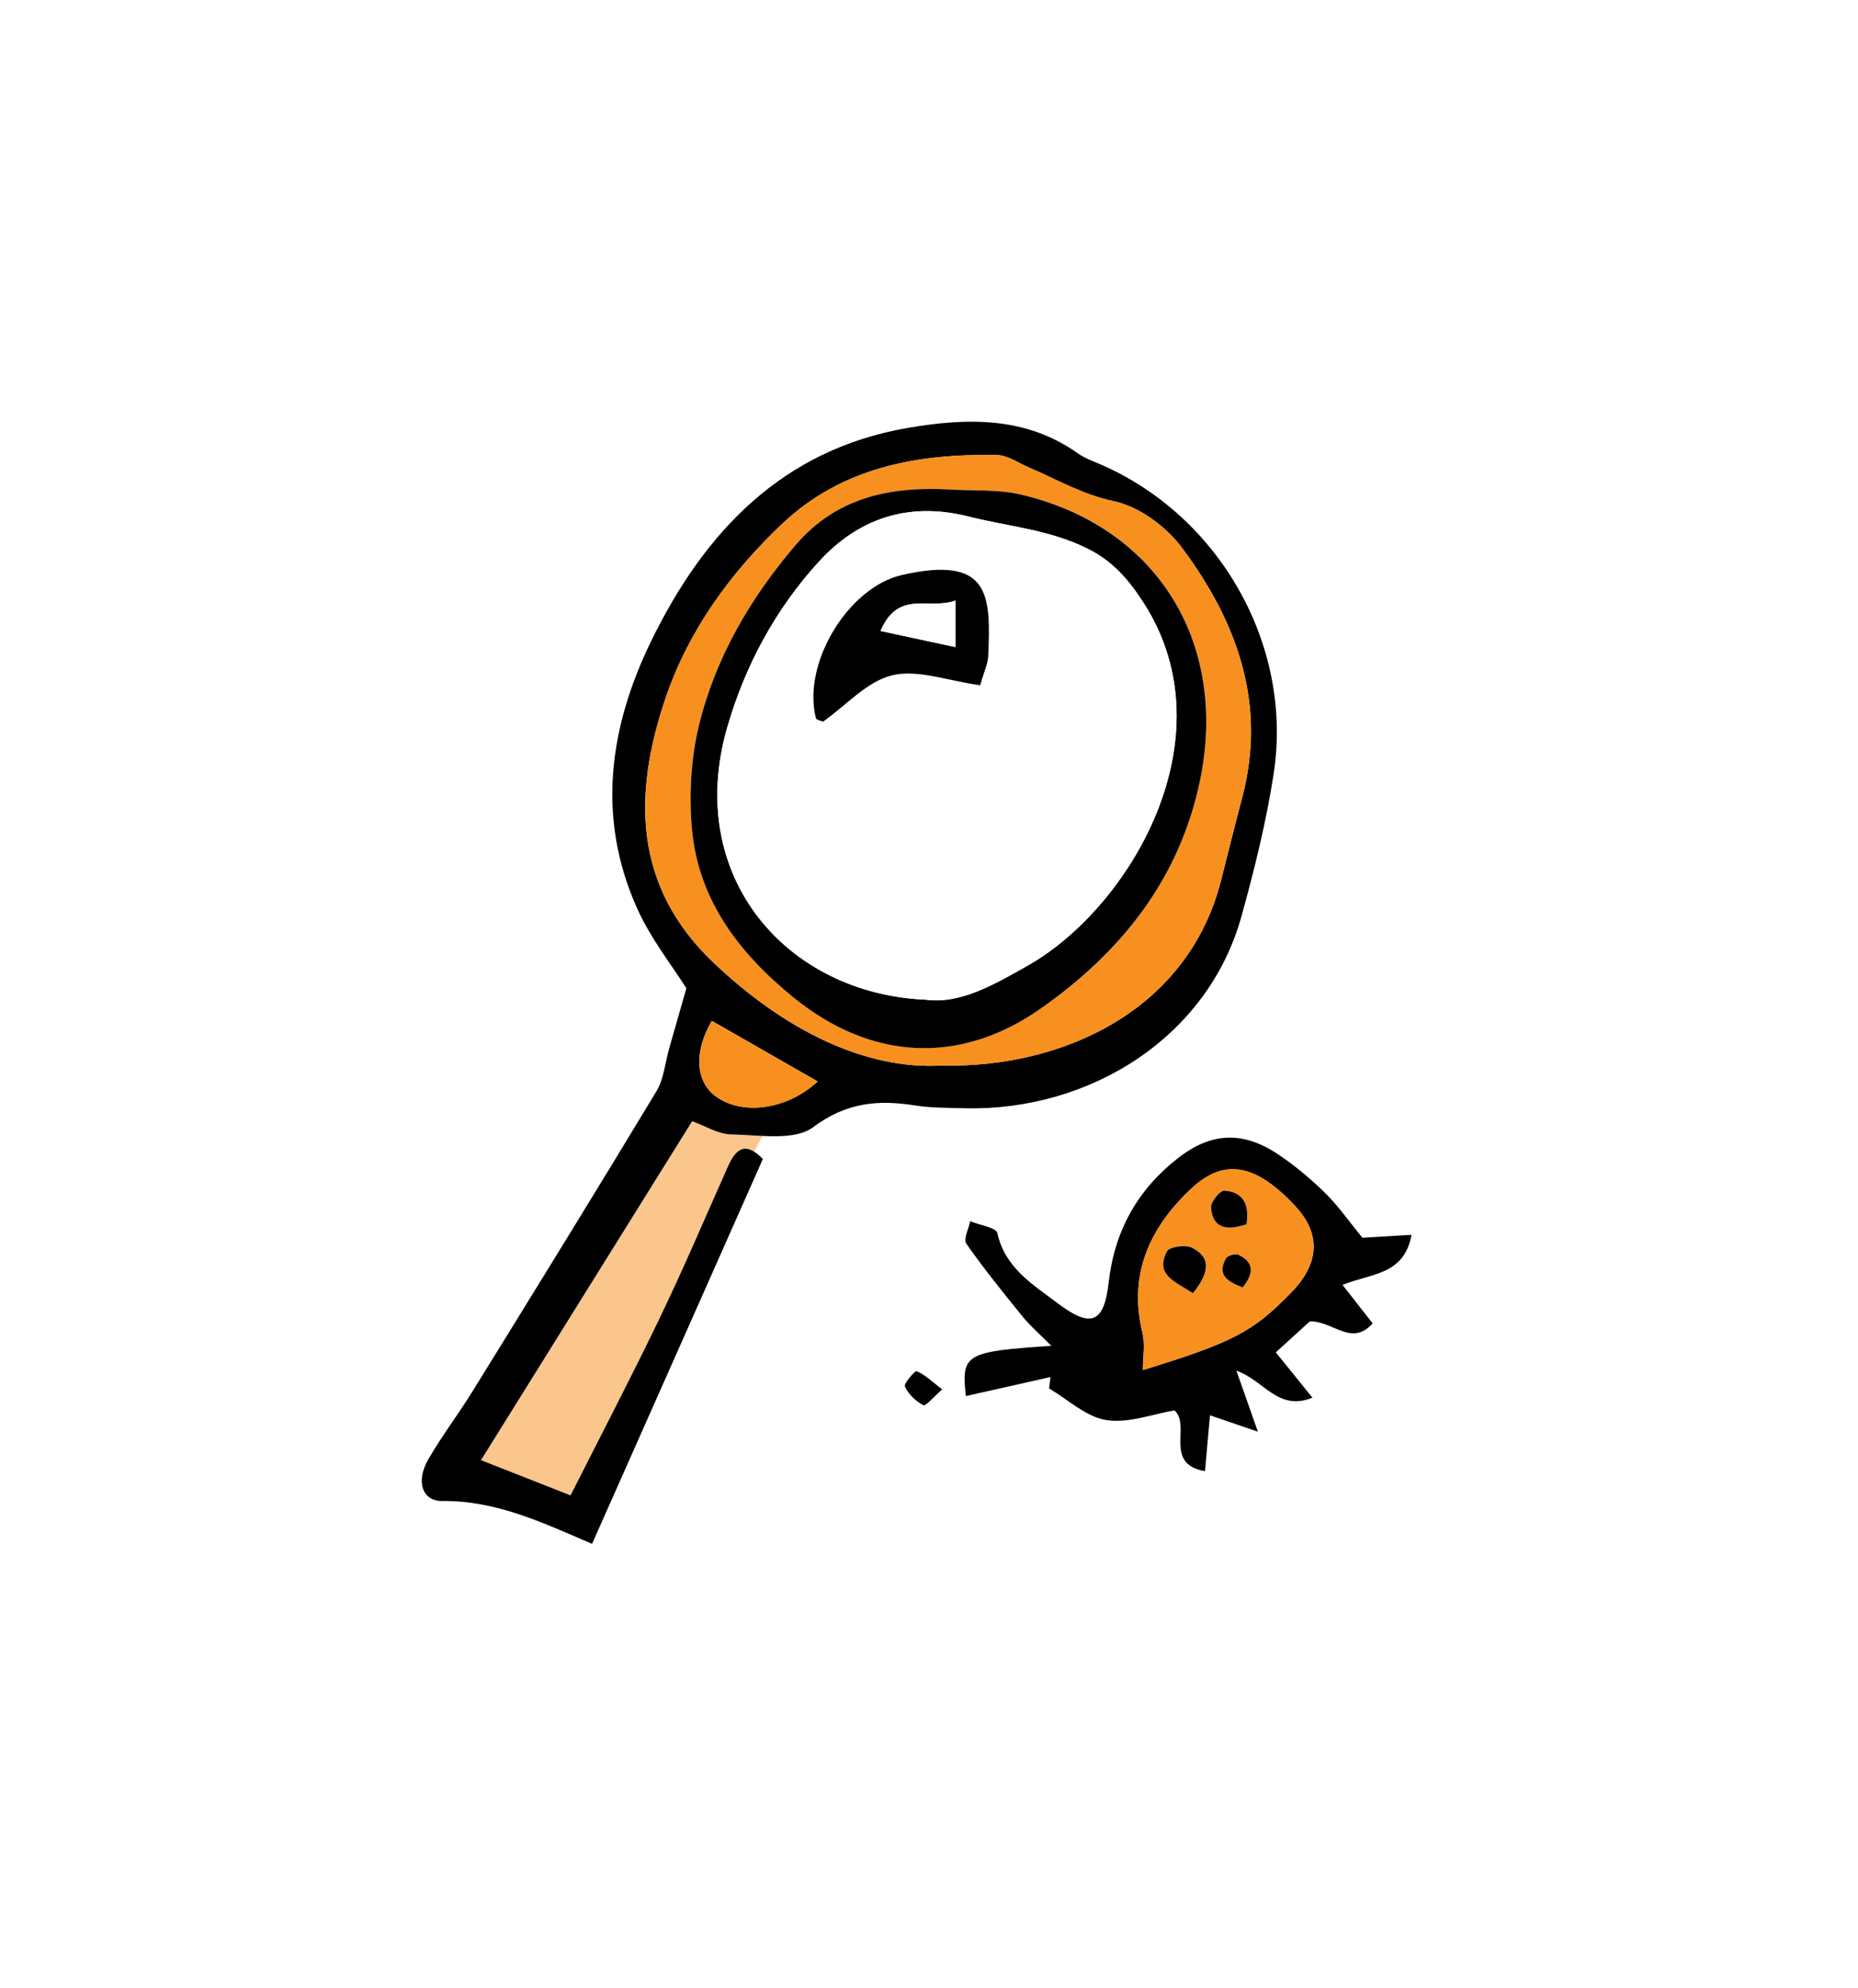
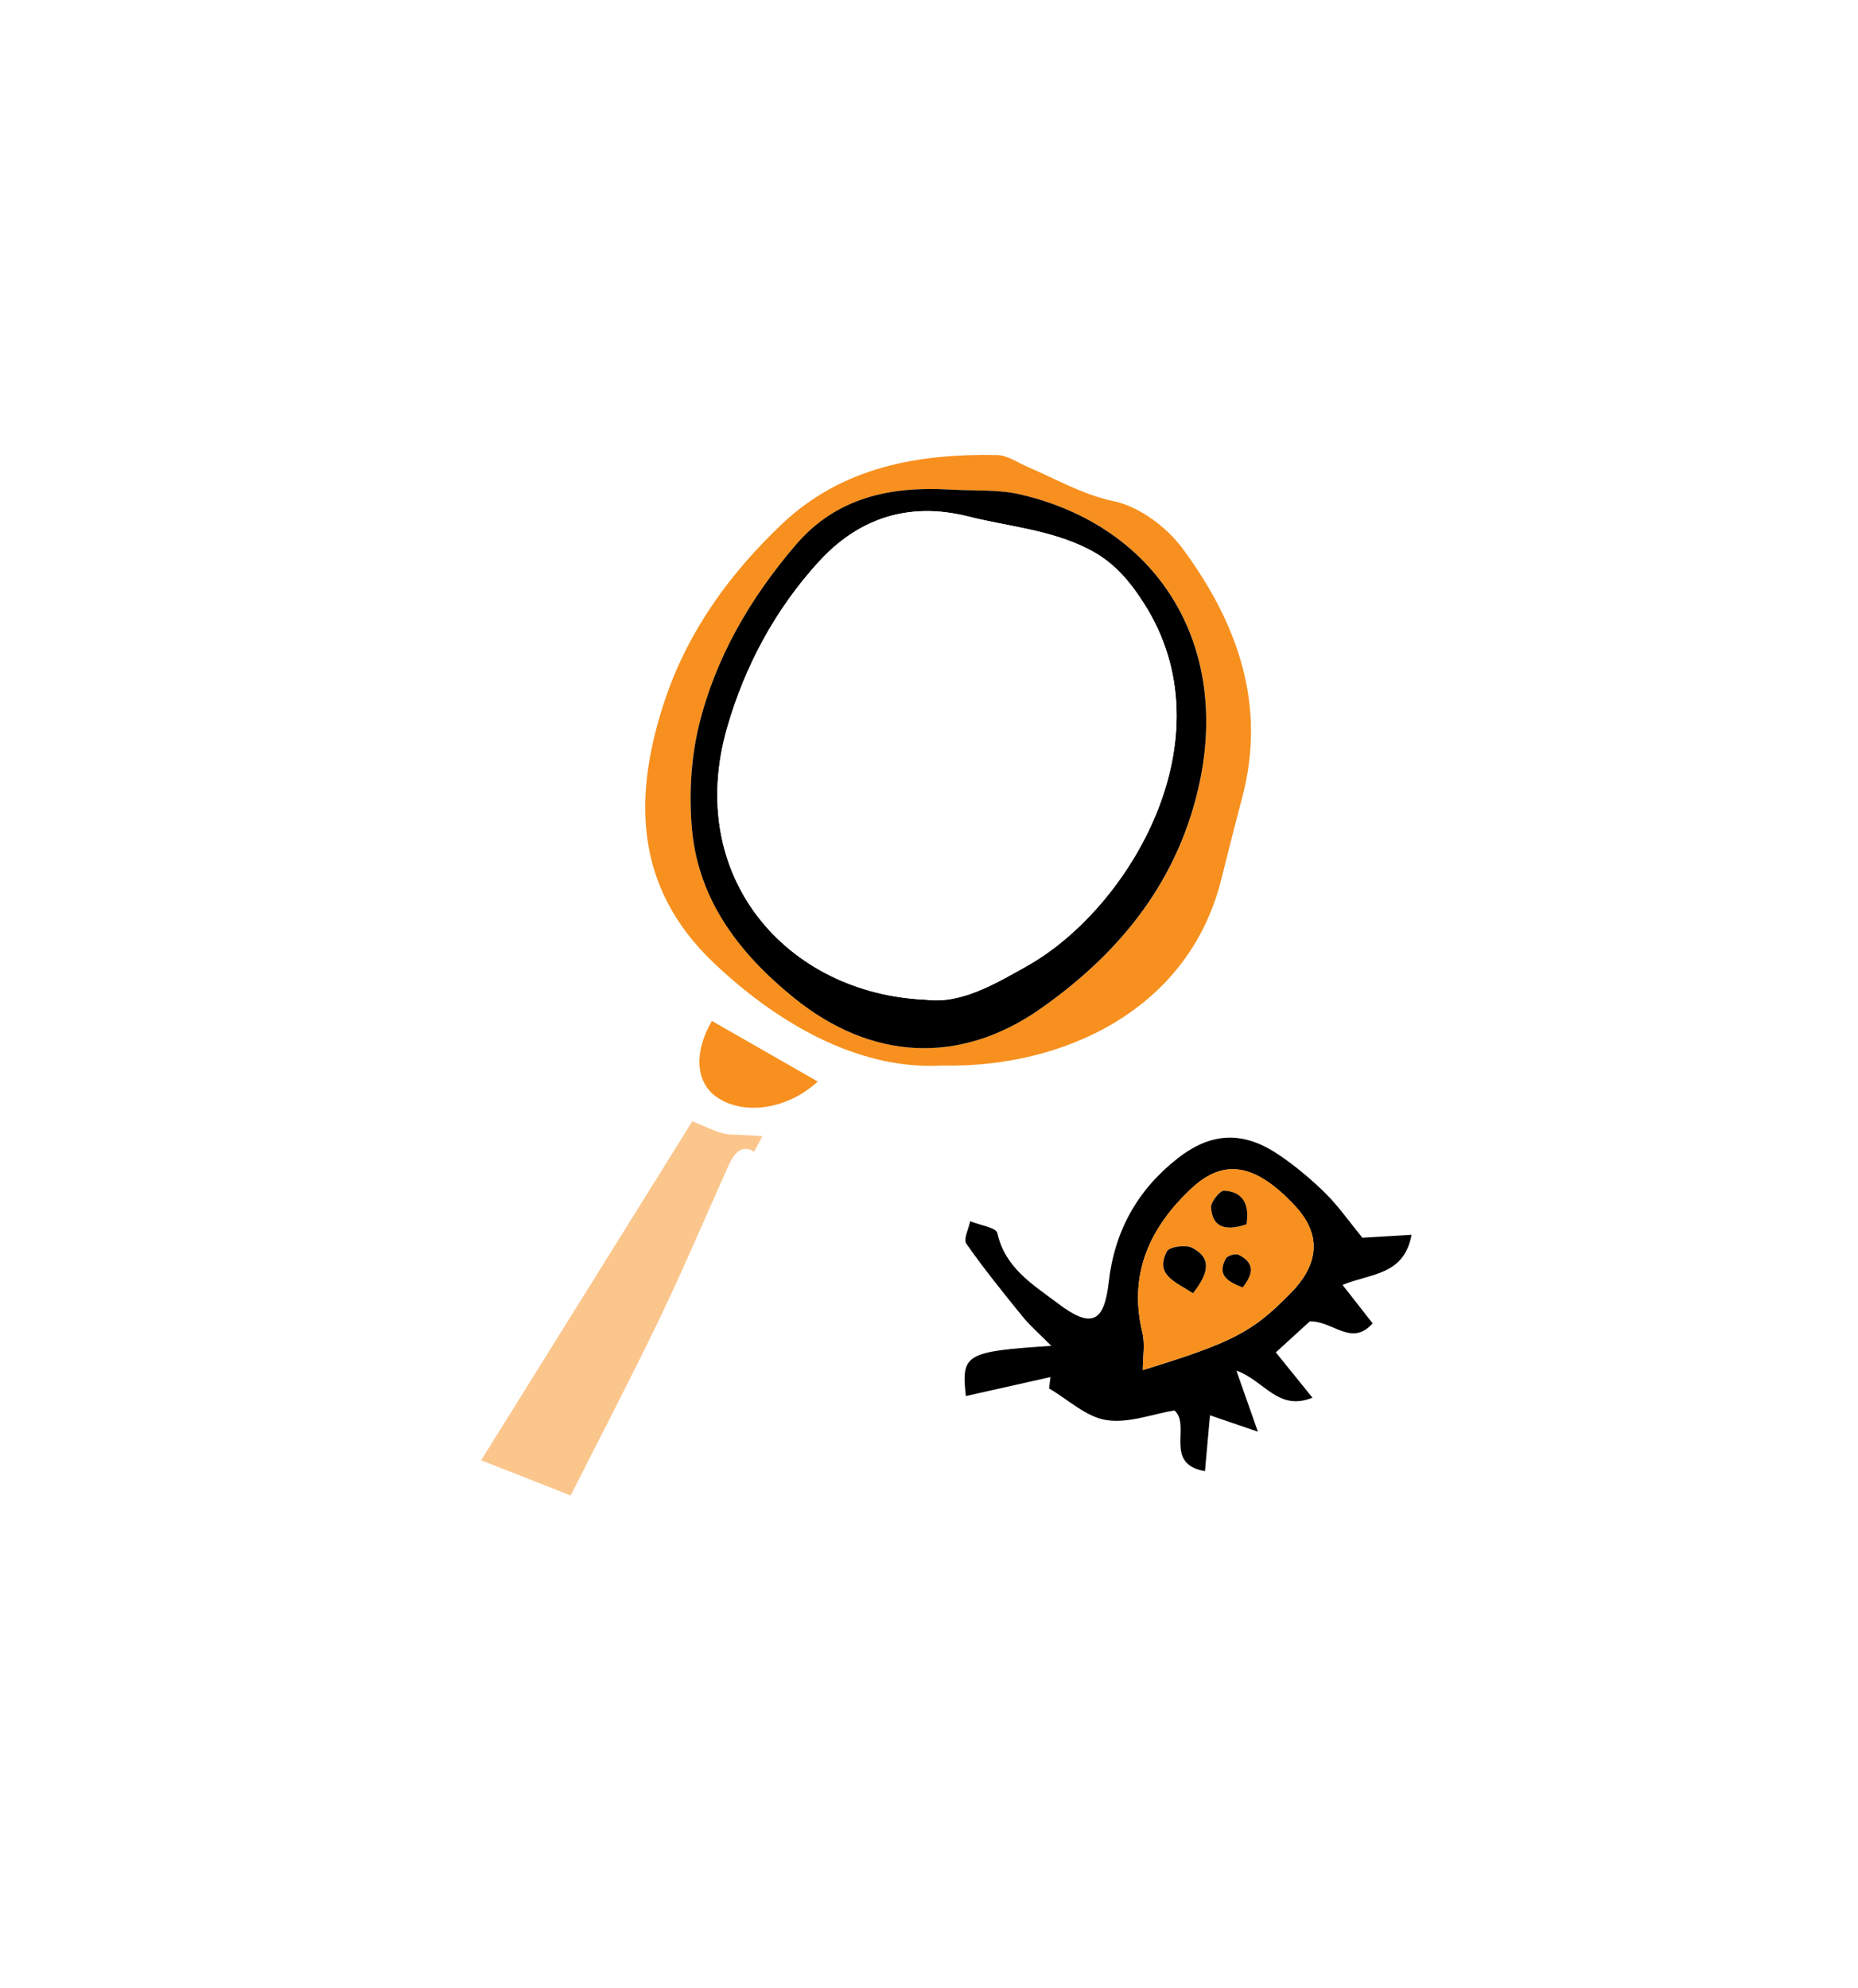
<svg xmlns="http://www.w3.org/2000/svg" width="171" height="183" viewBox="0 0 171 183" fill="none">
  <g id="Layer_1" filter="url(#filter0_d_3125_32172)">
    <g id="Group">
      <g id="Group_2">
        <path id="Vector" d="M89.52 102.69C100.88 102.96 111.84 96.24 114.95 84.97C116.14 80.67 117.22 76.3 117.9 71.9C119.72 60.09 112.93 48.16 101.94 43.41C101.23 43.1 100.49 42.84 99.87 42.4C95.05 38.98 89.64 39.13 84.25 40.06C72.68 42.04 65.51 49.64 60.62 59.66C56.75 67.6 55.57 75.93 59.32 84.29C60.56 87.06 62.51 89.51 63.85 91.64C63.25 93.72 62.76 95.46 62.26 97.2C61.89 98.51 61.78 99.99 61.1 101.11C55.52 110.36 49.84 119.56 44.16 128.75C42.86 130.85 41.35 132.83 40.11 134.97C38.93 137 39.52 138.85 41.4 138.83C46.33 138.77 50.62 140.82 55.17 142.77C60.48 130.8 65.69 119.06 70.89 107.35C70.6 107.05 70.33 106.83 70.08 106.68L70.84 105.24C72.64 105.32 74.4 105.27 75.52 104.44C78.59 102.15 81.48 101.9 84.89 102.44C86.41 102.68 87.98 102.66 89.52 102.7V102.69Z" fill="white" />
        <path id="Vector_2" d="M55.17 152.27C53.92 152.27 52.65 152.02 51.43 151.5L50.31 151.02C46.8 149.5 44.02 148.28 41.53 148.33C37.37 148.38 33.62 146.31 31.56 142.8C29.37 139.05 29.5 134.34 31.9 130.2C32.76 128.71 33.69 127.35 34.51 126.14C35.08 125.3 35.62 124.51 36.08 123.76C41.5 114.99 47.1 105.92 52.61 96.81C52.63 96.72 52.65 96.62 52.67 96.53C52.78 96 52.92 95.34 53.13 94.61L53.51 93.27C52.54 91.79 51.52 90.1 50.66 88.19C46.04 77.91 46.52 66.91 52.09 55.5C58.99 41.33 69.27 32.98 82.65 30.69C88.49 29.69 97.11 29 104.99 34.39C105.06 34.42 105.12 34.44 105.19 34.47L105.72 34.69C120.68 41.16 129.76 57.41 127.3 73.35C126.48 78.64 125.17 83.69 124.12 87.5C120 102.42 105.73 112.55 89.31 112.19H88.56C87.05 112.15 85.33 112.12 83.43 111.82C81.86 111.57 81.7 111.69 81.23 112.05C80.36 112.7 79.45 113.2 78.54 113.59L63.88 146.64C62.31 150.18 58.84 152.29 55.19 152.29L55.17 152.27ZM90.09 48.99C88.97 48.99 87.59 49.12 85.85 49.42C78.55 50.67 73.4 55.11 69.16 63.82C66.1 70.09 65.73 75.36 67.99 80.4C68.51 81.57 69.46 82.95 70.37 84.28C70.92 85.08 71.44 85.86 71.91 86.6C73.34 88.88 73.73 91.67 72.99 94.26L72.79 94.96C78.03 92.21 82.93 92.51 86.37 93.05C86.98 93.15 87.91 93.16 88.89 93.18L89.75 93.2C97.39 93.4 104.01 88.96 105.8 82.46C106.71 79.15 107.85 74.79 108.52 70.46C109.66 63.06 105.22 55.18 98.18 52.14L97.87 52.01C97.02 51.65 95.73 51.12 94.37 50.15C93.4 49.46 92.2 49 90.1 49L90.09 48.99Z" fill="white" />
      </g>
      <g id="Group_3">
-         <path id="Vector_3" d="M130.58 114.33C128.97 114.43 127.66 114.51 126.08 114.6C124.83 113.08 123.86 111.67 122.66 110.48C121.35 109.19 119.92 107.99 118.4 106.96C115.12 104.73 112.16 104.84 109.06 107.26C105.36 110.16 103.25 113.96 102.71 118.67C102.29 122.4 101.1 122.94 98.03 120.61C95.76 118.89 93.18 117.36 92.46 114.14C92.34 113.62 90.83 113.4 89.96 113.05C89.82 113.75 89.32 114.71 89.6 115.11C91.22 117.43 93 119.64 94.79 121.83C95.5 122.71 96.38 123.45 97.43 124.52C89.49 125.05 89.14 125.28 89.56 129.14C92.13 128.56 94.74 127.98 97.35 127.39C97.31 127.74 97.26 128.09 97.22 128.44C98.97 129.46 100.63 131.06 102.49 131.35C104.53 131.67 106.77 130.79 108.76 130.46C110.32 131.83 107.71 135.4 111.57 136.05C111.74 134.19 111.88 132.58 112.03 130.91C113.52 131.42 114.6 131.79 116.44 132.42C115.66 130.19 115.13 128.71 114.46 126.8C117.07 127.73 118.28 130.57 121.46 129.29C120.29 127.84 119.28 126.6 118.09 125.12C119.23 124.07 120.33 123.07 121.21 122.27C123.35 122.2 125.04 124.64 127 122.45C126.01 121.19 125.15 120.09 124.23 118.91C126.84 117.83 129.89 118.05 130.58 114.3V114.33Z" fill="white" />
        <path id="Vector_4" d="M111.57 145.57C111.04 145.57 110.51 145.53 109.99 145.44C108.86 145.25 104.84 144.35 102.2 140.9C101.81 140.87 101.42 140.83 101.02 140.76C98.09 140.3 95.83 138.97 94.19 137.86L91.64 138.43C89 139.02 86.23 138.46 84.03 136.89C81.83 135.32 80.41 132.88 80.11 130.19C79.9 128.24 79.47 124.34 81.94 120.76L81.81 120.57C79.88 117.82 79.51 114.54 80.71 110.84V110.81C81.36 108.2 83.08 105.97 85.45 104.7C87.87 103.4 90.74 103.21 93.31 104.18L93.54 104.25C95.03 104.68 96.33 105.26 97.44 105.97C98.98 103.66 100.9 101.59 103.19 99.8C109.56 94.82 117.05 94.57 123.73 99.13C125.69 100.47 127.57 102.02 129.32 103.74C129.69 104.11 130.04 104.48 130.37 104.85C133.14 104.79 135.82 105.96 137.68 108.05C139.62 110.24 140.44 113.19 139.91 116.07C139.34 119.2 138.02 121.47 136.47 123.12C136.34 125.18 135.53 127.2 134.07 128.84C133.29 129.72 132.16 130.75 130.69 131.55C130.68 131.61 130.66 131.67 130.65 131.73C129.89 134.65 127.8 137.03 125 138.15C124.55 138.33 124.1 138.49 123.67 138.62C123.51 138.8 123.35 138.98 123.18 139.16C122.1 140.25 120.79 141.04 119.38 141.5C118.83 142.3 118.15 143.01 117.37 143.62C115.7 144.91 113.65 145.6 111.57 145.6V145.57ZM114.03 115.53C113.59 115.98 113.24 116.46 112.96 116.98L114.31 115.75C114.22 115.68 114.13 115.6 114.04 115.53H114.03ZM83.18 116.2C83.18 116.2 83.18 116.2 83.18 116.21C83.18 116.21 83.18 116.21 83.18 116.2ZM80.66 111.06C80.66 111.06 80.64 111.15 80.63 111.2C80.63 111.15 80.65 111.11 80.66 111.06ZM93.47 104.23C93.47 104.23 93.53 104.25 93.56 104.26C93.53 104.25 93.5 104.24 93.47 104.23Z" fill="white" />
      </g>
      <g id="Group_4">
        <path id="Vector_5" d="M83.94 128.3C84.27 129 84.95 129.65 85.64 130.02C85.86 130.13 86.59 129.25 87.37 128.57C86.38 127.82 85.77 127.21 85.02 126.89C84.86 126.82 83.81 128.04 83.93 128.3H83.94Z" fill="white" />
        <path id="Vector_6" d="M85.6 139.56C84.26 139.56 82.81 139.25 81.29 138.46C78.71 137.13 76.54 134.9 75.34 132.34C74.66 130.89 72.83 125.76 77.78 120.61C81.35 116.89 85.77 116.9 88.72 118.14C90.49 118.89 91.7 119.87 92.58 120.58C92.75 120.72 92.93 120.86 93.13 121.02C95.41 122.76 96.78 125.42 96.87 128.28C96.96 131.14 95.75 133.89 93.59 135.76C93.47 135.86 93.36 135.98 93.25 136.09C92 137.32 89.2 139.56 85.6 139.56ZM81.84 135.84C85.75 137.24 89.54 135.79 91.49 133.77C92.92 132.28 94.48 128.38 92.55 124.27C91.97 123.04 91.15 122.17 90.01 121.58C86.72 119.88 83.48 120.48 81.35 121.6L87.38 128.58L81.84 135.85V135.84Z" fill="white" />
      </g>
    </g>
    <path id="Vector_7" d="M61.82 101.21L41.7 135.13L51.91 139.04L70.83 103.31L61.82 101.21Z" fill="#FBC68C" />
    <path id="Vector_8" d="M63.7 103.2C64.98 103.65 66.14 104.4 67.3 104.42C69.86 104.46 73.12 105.05 74.85 103.75C77.92 101.46 80.81 101.21 84.22 101.75C85.74 101.99 87.31 101.97 88.85 102.01C100.21 102.28 111.17 95.56 114.28 84.3C115.47 80 116.55 75.63 117.23 71.23C119.05 59.42 112.26 47.49 101.27 42.74C100.56 42.43 99.82 42.17 99.2 41.73C94.38 38.31 88.97 38.46 83.58 39.39C72.01 41.37 64.84 48.97 59.95 58.99C56.08 66.93 54.9 75.26 58.65 83.62C59.89 86.39 61.84 88.84 63.18 90.97C62.58 93.05 62.09 94.79 61.59 96.53C61.22 97.84 61.11 99.32 60.43 100.44C54.85 109.69 49.17 118.89 43.49 128.08C42.19 130.18 40.68 132.16 39.44 134.3C38.26 136.33 38.85 138.18 40.73 138.16C45.66 138.1 49.95 140.15 54.5 142.1C59.81 130.13 65.02 118.39 70.22 106.68C68.57 104.98 67.71 105.81 67.02 107.34C64.93 111.99 62.94 116.69 60.74 121.29C58.14 126.7 55.36 132.02 52.52 137.64C49.5 136.45 46.98 135.46 44.28 134.4C50.86 123.83 57.2 113.65 63.71 103.21L63.7 103.2Z" fill="white" />
    <path id="Vector_9" d="M125.41 113.92C124.16 112.4 123.19 110.99 121.99 109.8C120.68 108.51 119.25 107.31 117.73 106.28C114.45 104.05 111.49 104.16 108.39 106.58C104.69 109.48 102.58 113.28 102.04 117.99C101.62 121.72 100.43 122.26 97.36 119.93C95.09 118.21 92.51 116.68 91.79 113.46C91.67 112.94 90.16 112.72 89.29 112.37C89.15 113.07 88.65 114.03 88.93 114.43C90.55 116.75 92.33 118.96 94.12 121.15C94.83 122.03 95.71 122.77 96.76 123.84C88.82 124.37 88.47 124.6 88.89 128.46C91.46 127.88 94.07 127.3 96.68 126.71C96.64 127.06 96.59 127.41 96.55 127.76C98.3 128.78 99.96 130.38 101.82 130.67C103.87 130.99 106.1 130.11 108.09 129.78C109.65 131.15 107.04 134.72 110.9 135.37C111.07 133.51 111.21 131.9 111.36 130.23C112.85 130.74 113.93 131.11 115.77 131.74C114.99 129.51 114.46 128.03 113.79 126.12C116.4 127.05 117.61 129.89 120.79 128.61C119.62 127.16 118.61 125.92 117.42 124.44C118.56 123.39 119.66 122.39 120.54 121.59C122.68 121.52 124.37 123.96 126.33 121.77C125.34 120.51 124.48 119.41 123.56 118.23C126.17 117.15 129.22 117.37 129.91 113.62C128.3 113.72 126.99 113.8 125.41 113.89V113.92Z" fill="white" />
    <path id="Vector_10" d="M86.71 127.88C85.72 127.13 85.11 126.52 84.36 126.2C84.2 126.13 83.15 127.35 83.27 127.61C83.6 128.31 84.28 128.96 84.97 129.33C85.19 129.44 85.92 128.56 86.7 127.88H86.71Z" fill="white" />
-     <path id="Vector_11" d="M63.7 103.2C57.2 113.64 50.86 123.82 44.27 134.39C46.97 135.45 49.49 136.44 52.51 137.63C55.35 132.01 58.13 126.69 60.73 121.28C62.94 116.69 64.93 111.99 67.01 107.33C67.7 105.8 68.56 104.97 70.21 106.67C65.02 118.37 59.81 130.12 54.49 142.09C49.94 140.14 45.65 138.09 40.72 138.15C38.83 138.17 38.25 136.32 39.43 134.29C40.67 132.15 42.18 130.17 43.48 128.07C49.16 118.88 54.84 109.68 60.42 100.43C61.1 99.3 61.21 97.83 61.58 96.52C62.08 94.78 62.57 93.04 63.17 90.96C61.83 88.83 59.88 86.38 58.64 83.61C54.88 75.24 56.07 66.92 59.94 58.98C64.83 48.96 72 41.36 83.57 39.38C88.96 38.46 94.37 38.3 99.19 41.72C99.81 42.16 100.56 42.43 101.26 42.73C112.25 47.48 119.04 59.41 117.22 71.22C116.54 75.63 115.46 79.99 114.27 84.29C111.16 95.56 100.19 102.27 88.84 102C87.29 101.96 85.73 101.98 84.21 101.74C80.81 101.21 77.91 101.45 74.84 103.74C73.11 105.04 69.85 104.45 67.29 104.41C66.12 104.39 64.96 103.65 63.69 103.19L63.7 103.2ZM86.7 98.07C97.81 98.31 109.31 92.99 112.36 81.09C113.01 78.55 113.64 76 114.31 73.46C116.62 64.79 113.86 57.24 108.8 50.44C107.34 48.47 104.84 46.62 102.51 46.13C99.61 45.52 97.24 44.11 94.66 43.01C93.7 42.6 92.74 41.9 91.76 41.88C84.47 41.74 77.51 43 72 48.2C67.24 52.7 63.38 58 61.26 64.24C58.25 73.1 58.26 81.59 65.72 88.65C72.15 94.74 79.54 98.48 86.7 98.07ZM65.51 93.96C63.85 96.79 64.01 99.51 65.84 100.88C68.22 102.66 72.35 102.21 75.25 99.53C71.92 97.62 68.71 95.79 65.5 93.95L65.51 93.96Z" fill="black" />
    <path id="Vector_12" d="M125.41 113.92C126.99 113.82 128.3 113.74 129.91 113.65C129.22 117.4 126.17 117.18 123.56 118.26C124.49 119.44 125.35 120.54 126.33 121.8C124.37 123.99 122.68 121.55 120.54 121.62C119.67 122.42 118.57 123.42 117.42 124.47C118.61 125.94 119.62 127.19 120.79 128.64C117.61 129.92 116.4 127.08 113.79 126.15C114.46 128.05 114.98 129.54 115.77 131.77C113.93 131.14 112.86 130.77 111.36 130.26C111.21 131.93 111.06 133.54 110.9 135.4C107.05 134.75 109.65 131.18 108.09 129.81C106.09 130.14 103.86 131.02 101.82 130.7C99.96 130.41 98.3 128.81 96.55 127.79C96.59 127.44 96.64 127.09 96.68 126.74C94.07 127.32 91.46 127.91 88.89 128.49C88.47 124.63 88.82 124.39 96.76 123.87C95.7 122.8 94.83 122.05 94.12 121.18C92.33 118.98 90.55 116.77 88.93 114.46C88.65 114.05 89.15 113.1 89.29 112.4C90.16 112.76 91.68 112.97 91.79 113.49C92.5 116.71 95.08 118.24 97.36 119.96C100.43 122.29 101.62 121.75 102.04 118.02C102.57 113.31 104.68 109.51 108.39 106.61C111.49 104.18 114.45 104.07 117.73 106.31C119.25 107.34 120.68 108.54 121.99 109.83C123.19 111.02 124.17 112.43 125.41 113.95V113.92ZM105.18 126.1C113.49 123.54 115.29 122.6 118.82 118.98C121.47 116.26 121.59 113.56 119.18 110.98C115.6 107.15 112.69 106.55 109.67 109.37C105.85 112.93 103.83 117.23 105.14 122.65C105.4 123.73 105.18 124.94 105.18 126.11V126.1Z" fill="black" />
-     <path id="Vector_13" d="M86.71 127.88C85.93 128.56 85.2 129.44 84.98 129.33C84.28 128.97 83.61 128.32 83.28 127.61C83.16 127.35 84.21 126.13 84.37 126.2C85.11 126.51 85.73 127.12 86.72 127.88H86.71Z" fill="black" />
    <path id="Vector_14" d="M86.7 98.07C79.54 98.48 72.15 94.74 65.72 88.65C58.27 81.6 58.25 73.11 61.26 64.24C63.38 58 67.24 52.7 72 48.2C77.51 42.99 84.48 41.74 91.76 41.88C92.73 41.9 93.7 42.6 94.66 43.01C97.25 44.11 99.61 45.52 102.51 46.13C104.83 46.62 107.34 48.48 108.8 50.44C113.85 57.25 116.62 64.8 114.31 73.46C113.63 76 113.01 78.55 112.36 81.09C109.31 93 97.81 98.31 86.7 98.07ZM87.51 45.06C82 44.74 77.01 45.74 73.22 50.17C69.04 55.06 65.84 60.55 64.32 66.79C63.57 69.86 63.39 73.21 63.69 76.37C64.3 82.92 68.13 87.82 73.05 91.82C80.13 97.57 88.28 98.07 95.76 92.84C103.16 87.66 108.61 80.92 110.47 71.7C113.03 59.06 106.45 48.43 93.92 45.51C91.86 45.03 89.65 45.19 87.51 45.06Z" fill="#F7901E" />
    <path id="Vector_15" d="M65.51 93.96C68.72 95.8 71.92 97.63 75.26 99.54C72.36 102.22 68.23 102.67 65.85 100.89C64.02 99.52 63.86 96.8 65.52 93.97L65.51 93.96Z" fill="#F7901E" />
    <path id="Vector_16" d="M105.18 126.1C105.18 124.92 105.41 123.72 105.14 122.64C103.82 117.22 105.85 112.93 109.67 109.36C112.7 106.54 115.61 107.14 119.18 110.97C121.59 113.55 121.47 116.25 118.82 118.97C115.29 122.59 113.48 123.54 105.18 126.09V126.1ZM109.79 119.02C111.28 117.14 111.52 115.77 109.71 114.83C109.12 114.53 107.62 114.74 107.4 115.16C106.29 117.33 108.1 117.92 109.79 119.01V119.02ZM114.72 112.68C115.02 110.78 114.34 109.69 112.66 109.59C112.26 109.57 111.42 110.62 111.46 111.14C111.59 112.97 112.78 113.33 114.72 112.68ZM114.36 118.49C115.35 117.24 115.5 116.23 114 115.48C113.72 115.34 112.97 115.55 112.83 115.81C111.98 117.35 112.97 117.93 114.36 118.48V118.49Z" fill="#F7901E" />
    <path id="Vector_17" d="M87.51 45.06C89.65 45.19 91.86 45.03 93.92 45.51C106.45 48.44 113.02 59.06 110.47 71.7C108.6 80.92 103.15 87.66 95.76 92.84C88.28 98.08 80.13 97.57 73.05 91.82C68.13 87.83 64.3 82.93 63.69 76.37C63.4 73.21 63.58 69.86 64.32 66.79C65.84 60.55 69.04 55.06 73.22 50.17C77.01 45.73 82.01 44.74 87.51 45.06ZM85.22 92.01C88.37 92.43 91.47 90.63 94.57 88.88C103.99 83.55 113.21 67.95 105.29 55.55C103.91 53.39 102.46 51.68 100.12 50.51C96.61 48.75 92.78 48.47 89.09 47.53C83.53 46.13 78.93 47.78 75.35 51.71C71.38 56.06 68.56 61.27 66.92 66.99C62.99 80.69 72.41 91.47 85.22 92.01Z" fill="black" />
    <path id="Vector_18" d="M109.79 119.02C108.1 117.92 106.29 117.33 107.4 115.17C107.62 114.75 109.12 114.53 109.71 114.84C111.52 115.77 111.28 117.14 109.79 119.03V119.02Z" fill="black" />
    <path id="Vector_19" d="M114.72 112.68C112.78 113.33 111.59 112.97 111.46 111.14C111.42 110.63 112.27 109.57 112.66 109.59C114.34 109.68 115.02 110.77 114.72 112.68Z" fill="black" />
    <path id="Vector_20" d="M114.36 118.49C112.97 117.94 111.98 117.36 112.83 115.82C112.97 115.56 113.72 115.35 114 115.49C115.5 116.24 115.35 117.25 114.36 118.5V118.49Z" fill="black" />
    <path id="Vector_21" d="M85.22 92.01C72.42 91.48 62.99 80.69 66.92 66.99C68.56 61.27 71.38 56.06 75.35 51.71C78.93 47.79 83.53 46.13 89.09 47.53C92.79 48.46 96.61 48.74 100.12 50.51C102.45 51.68 103.91 53.4 105.29 55.55C113.2 67.94 103.99 83.55 94.57 88.88C91.47 90.63 88.37 92.43 85.22 92.01ZM90.2 63.07C90.55 61.82 90.91 61.1 90.94 60.37C91.19 54.82 91.16 51.05 82.97 52.93C78.09 54.05 73.8 61 75.08 66.09C75.12 66.27 75.58 66.34 75.74 66.42C77.88 64.91 79.8 62.71 82.11 62.15C84.45 61.59 87.18 62.66 90.19 63.07H90.2Z" fill="white" />
-     <path id="Vector_22" d="M90.2 63.07C87.2 62.65 84.46 61.59 82.12 62.15C79.81 62.7 77.89 64.9 75.75 66.42C75.59 66.34 75.13 66.27 75.09 66.09C73.81 61 78.1 54.05 82.98 52.93C91.17 51.05 91.19 54.82 90.95 60.37C90.92 61.1 90.56 61.82 90.21 63.07H90.2ZM81.04 58.07C83.39 58.58 85.51 59.03 87.93 59.55V55.27C85.52 56.16 82.69 54.23 81.04 58.06V58.07Z" fill="black" />
    <path id="Vector_23" d="M81.04 58.07C82.69 54.23 85.51 56.17 87.93 55.28V59.56C85.52 59.04 83.39 58.58 81.04 58.08V58.07Z" fill="white" />
  </g>
  <defs>
    <filter id="filter0_d_3125_32172" x="0" y="-0.001" width="170.08" height="182.291" filterUnits="userSpaceOnUse" color-interpolation-filters="sRGB">
      <feFlood flood-opacity="0" result="BackgroundImageFix" />
      <feColorMatrix in="SourceAlpha" type="matrix" values="0 0 0 0 0 0 0 0 0 0 0 0 0 0 0 0 0 0 127 0" result="hardAlpha" />
      <feOffset />
      <feGaussianBlur stdDeviation="15" />
      <feComposite in2="hardAlpha" operator="out" />
      <feColorMatrix type="matrix" values="0 0 0 0 0 0 0 0 0 0 0 0 0 0 0 0 0 0 0.1 0" />
      <feBlend mode="normal" in2="BackgroundImageFix" result="effect1_dropShadow_3125_32172" />
      <feBlend mode="normal" in="SourceGraphic" in2="effect1_dropShadow_3125_32172" result="shape" />
    </filter>
  </defs>
</svg>